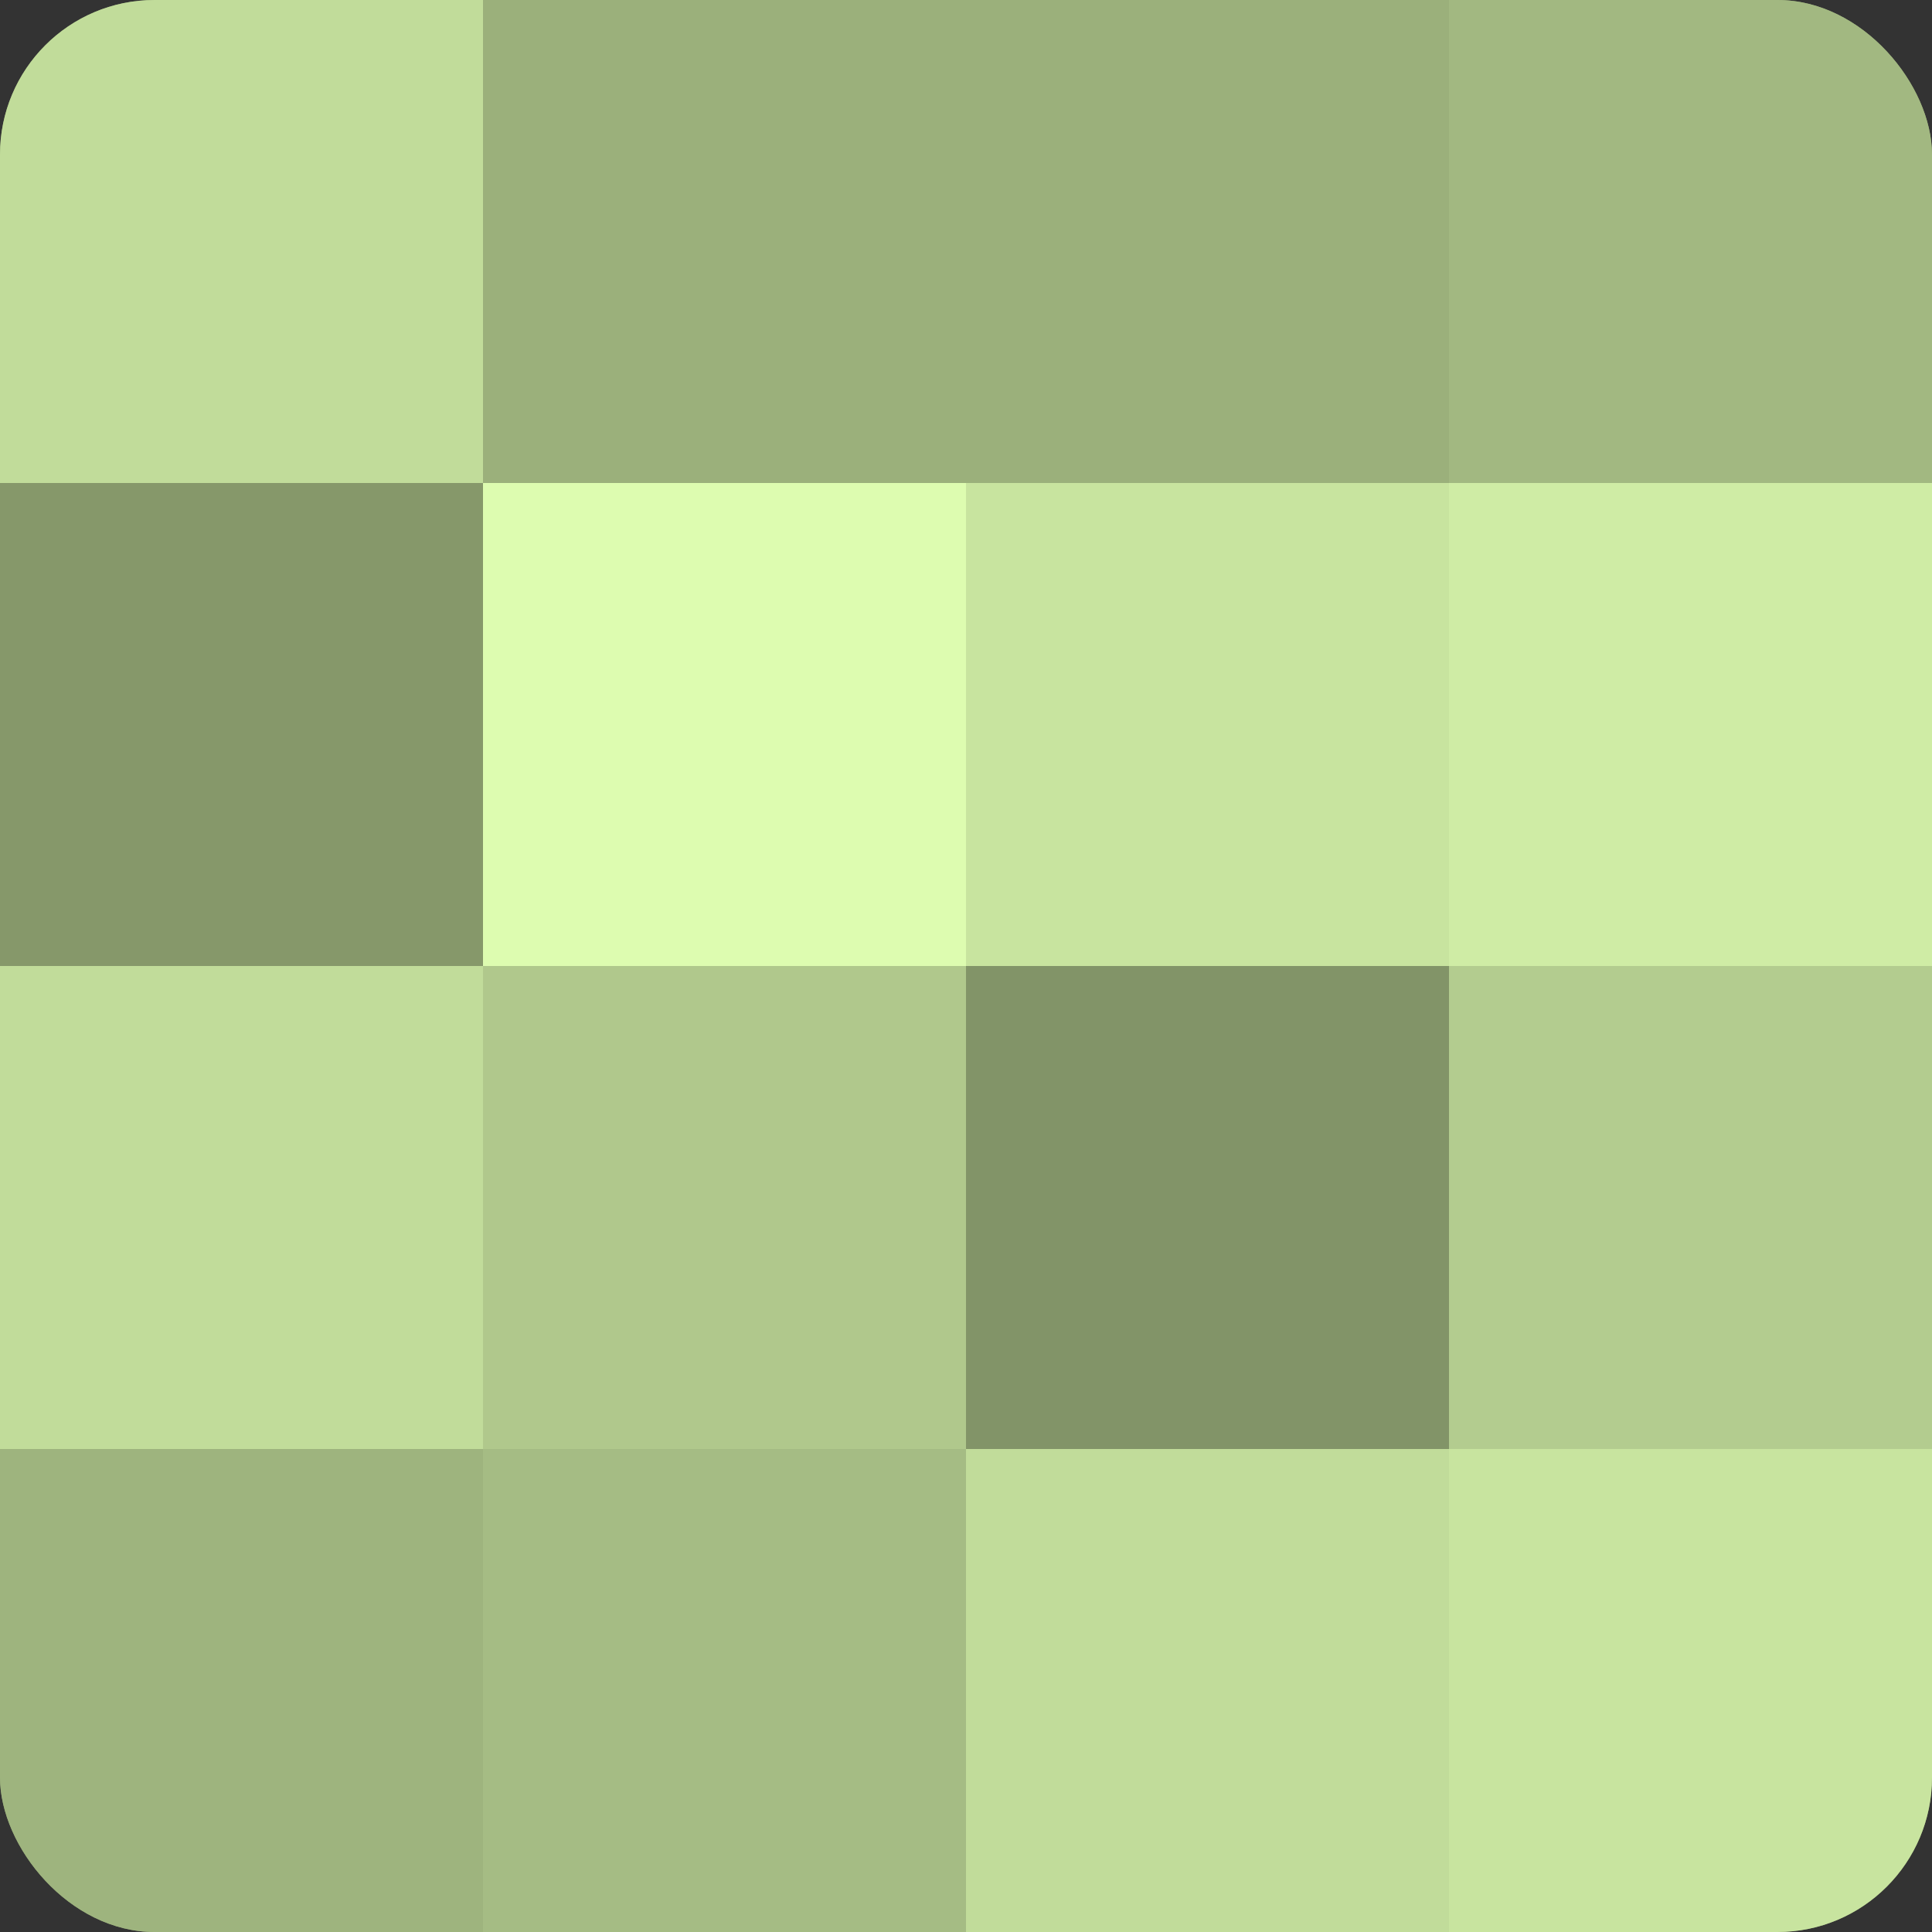
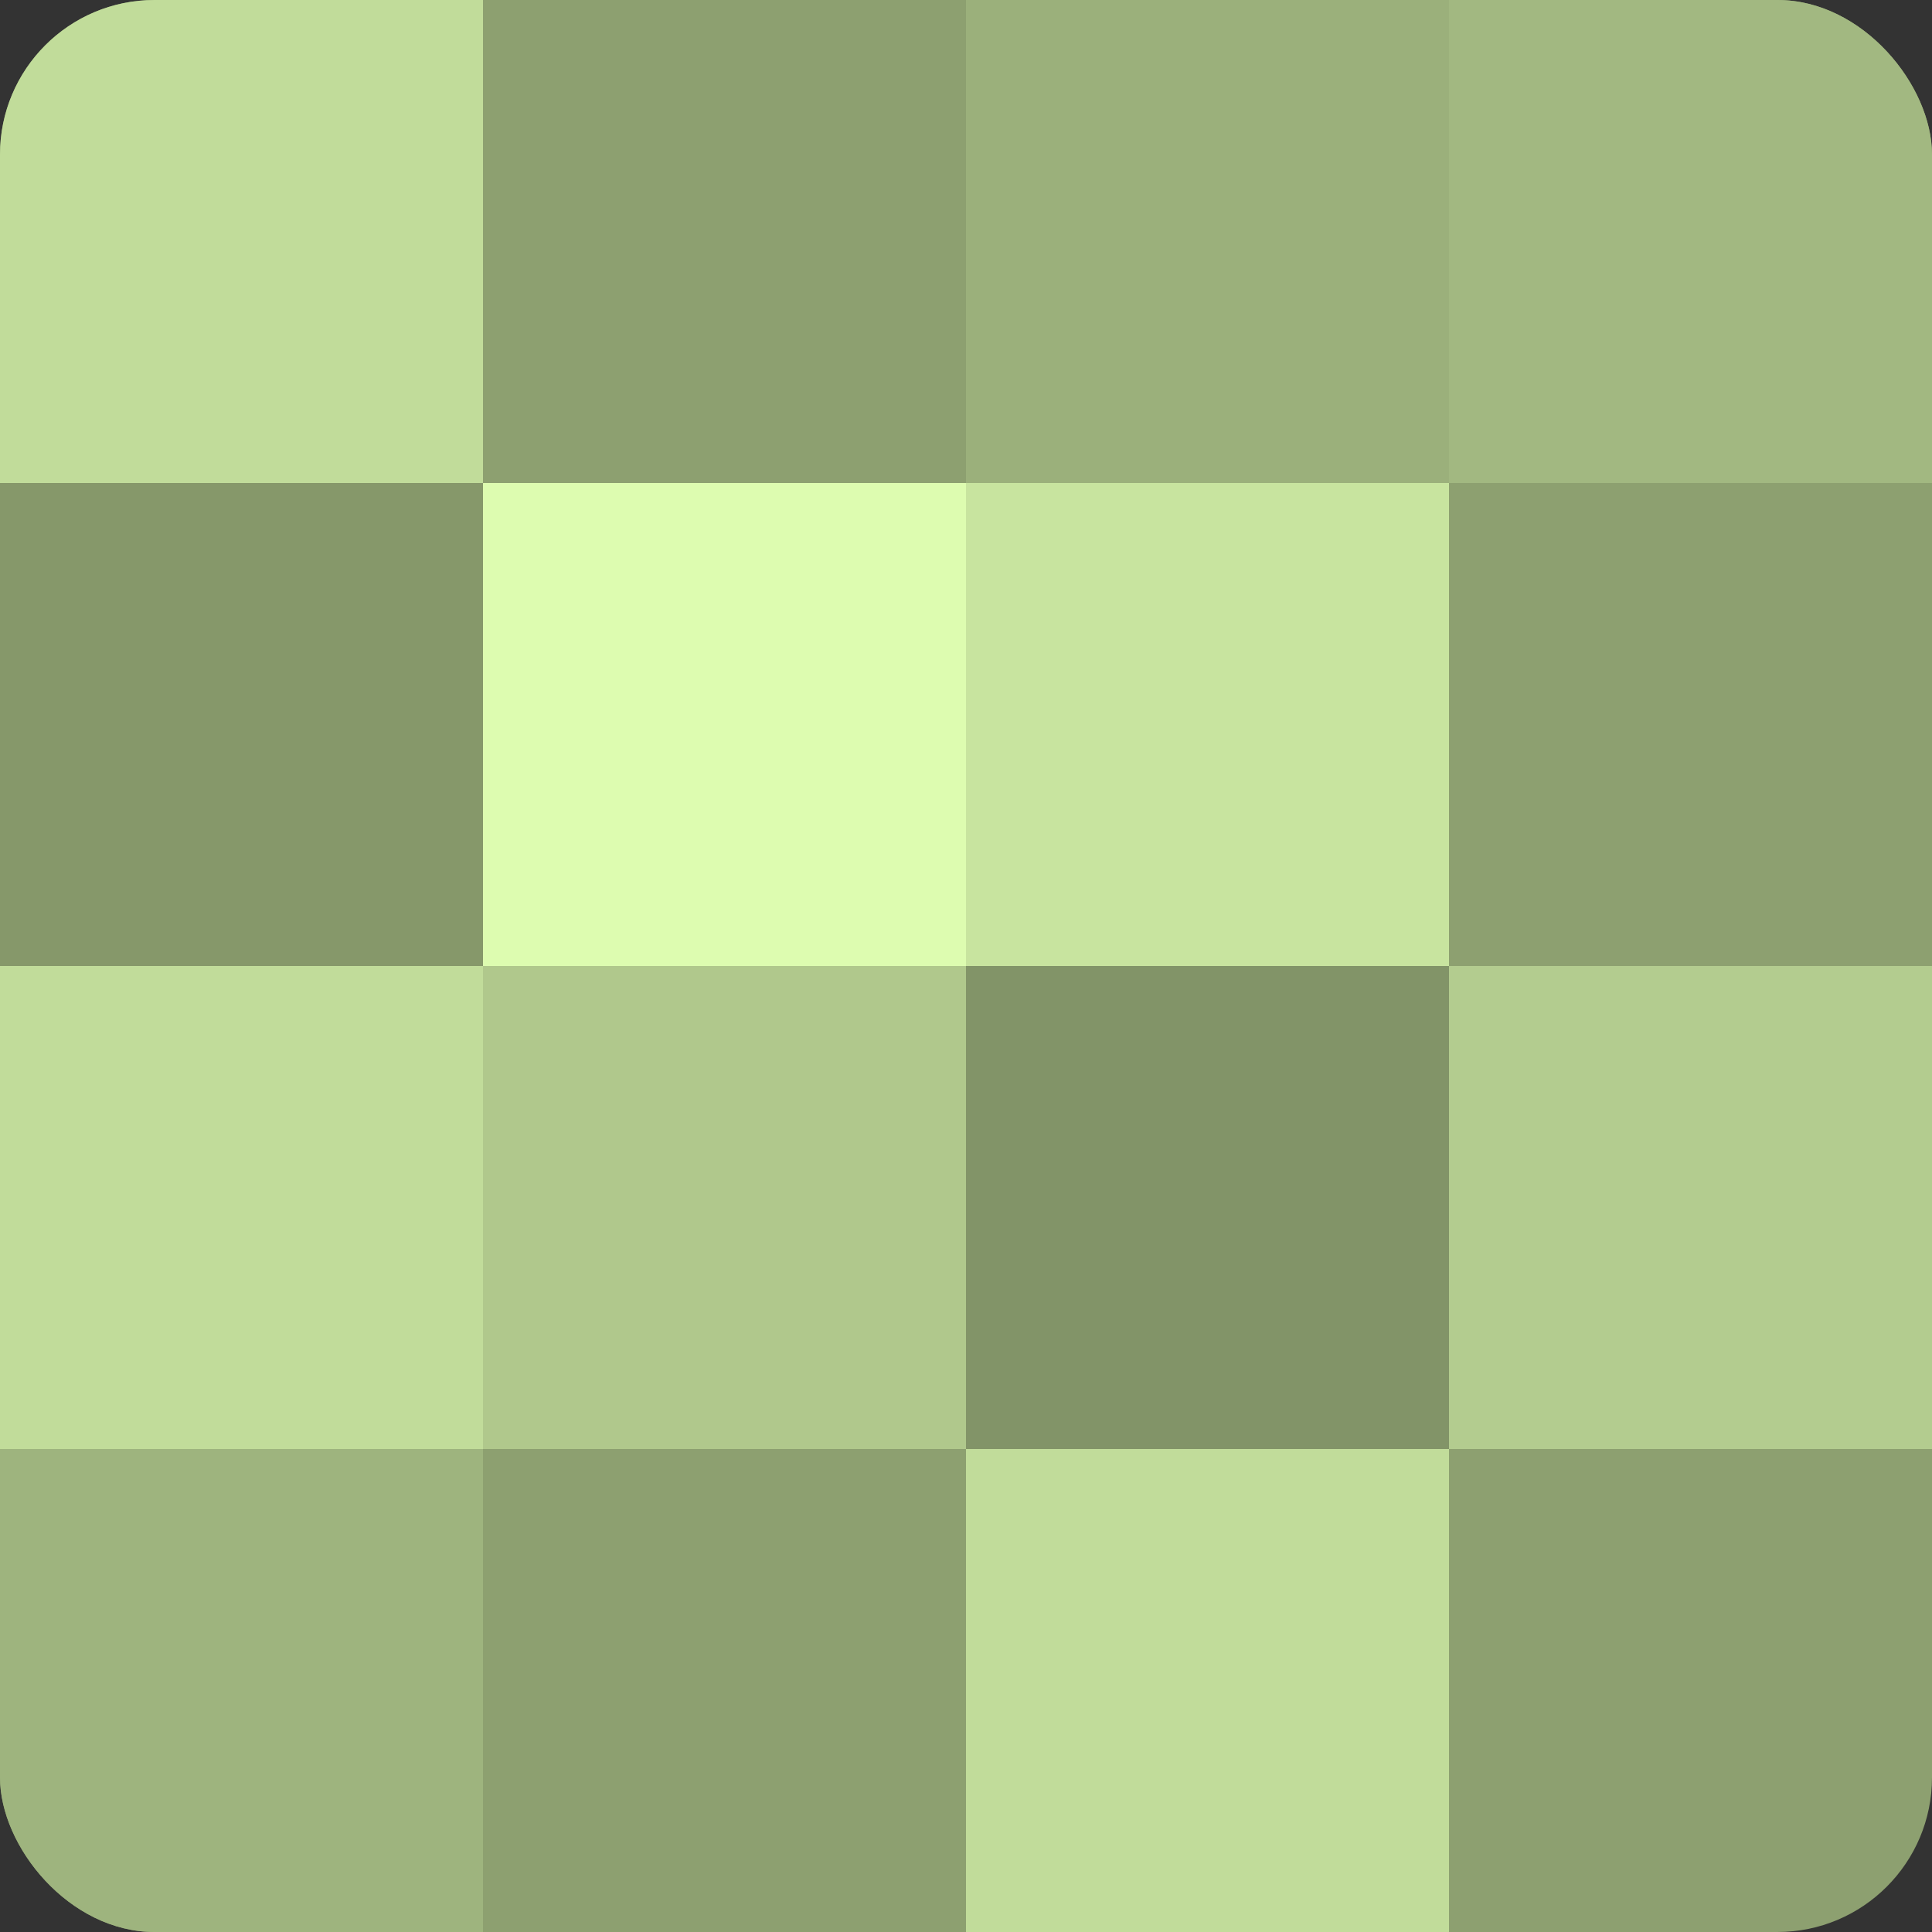
<svg xmlns="http://www.w3.org/2000/svg" width="60" height="60" viewBox="0 0 100 100" preserveAspectRatio="xMidYMid meet">
  <rect x="0" y="0" width="100" height="100" fill="#333333" stroke="none" />
  <defs>
    <clipPath id="c" width="100" height="100">
      <rect width="100" height="100" rx="8" ry="8" />
    </clipPath>
  </defs>
  <g clip-path="url(#c)">
    <rect width="100" height="100" fill="#8da070" />
    <rect width="25" height="25" fill="#c1dc9a" />
    <rect y="25" width="25" height="25" fill="#86986a" />
    <rect y="50" width="25" height="25" fill="#c1dc9a" />
    <rect y="75" width="25" height="25" fill="#9eb47e" />
-     <rect x="25" width="25" height="25" fill="#9bb07b" />
    <rect x="25" y="25" width="25" height="25" fill="#ddfcb0" />
    <rect x="25" y="50" width="25" height="25" fill="#b0c88c" />
-     <rect x="25" y="75" width="25" height="25" fill="#a5bc84" />
    <rect x="50" width="25" height="25" fill="#9bb07b" />
    <rect x="50" y="25" width="25" height="25" fill="#c8e49f" />
    <rect x="50" y="50" width="25" height="25" fill="#829468" />
    <rect x="50" y="75" width="25" height="25" fill="#c1dc9a" />
    <rect x="75" width="25" height="25" fill="#a2b881" />
-     <rect x="75" y="25" width="25" height="25" fill="#cfeca5" />
    <rect x="75" y="50" width="25" height="25" fill="#b3cc8f" />
-     <rect x="75" y="75" width="25" height="25" fill="#c8e49f" />
  </g>
</svg>